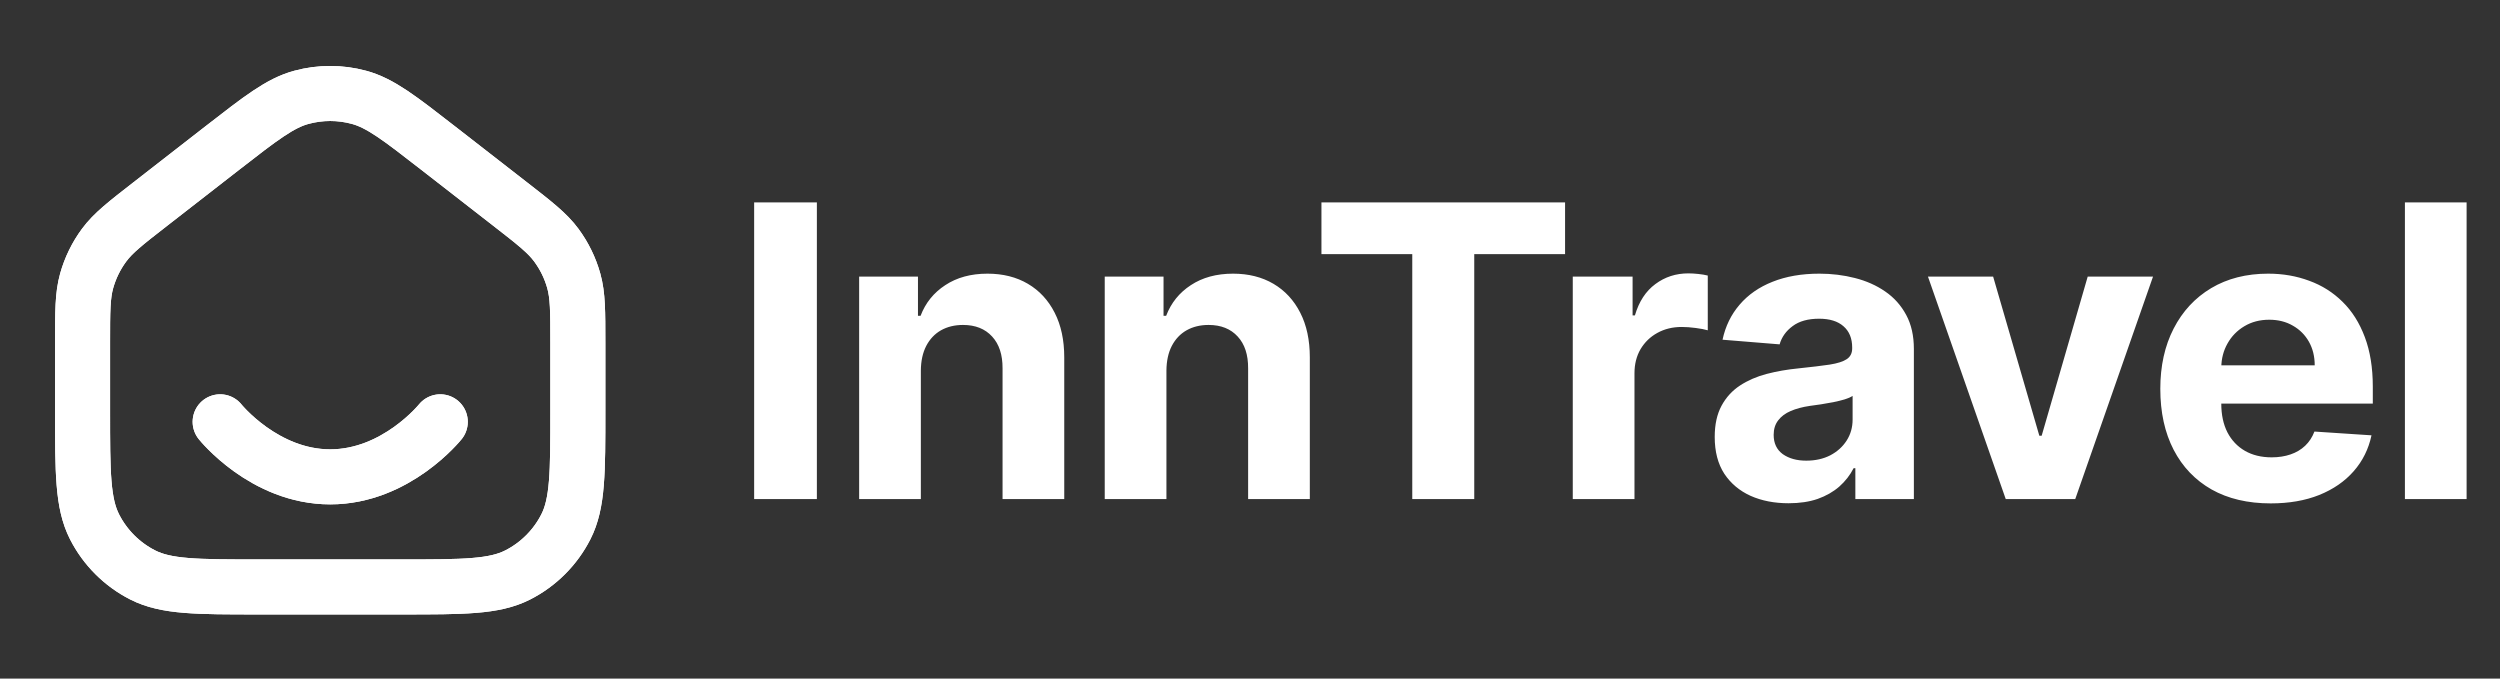
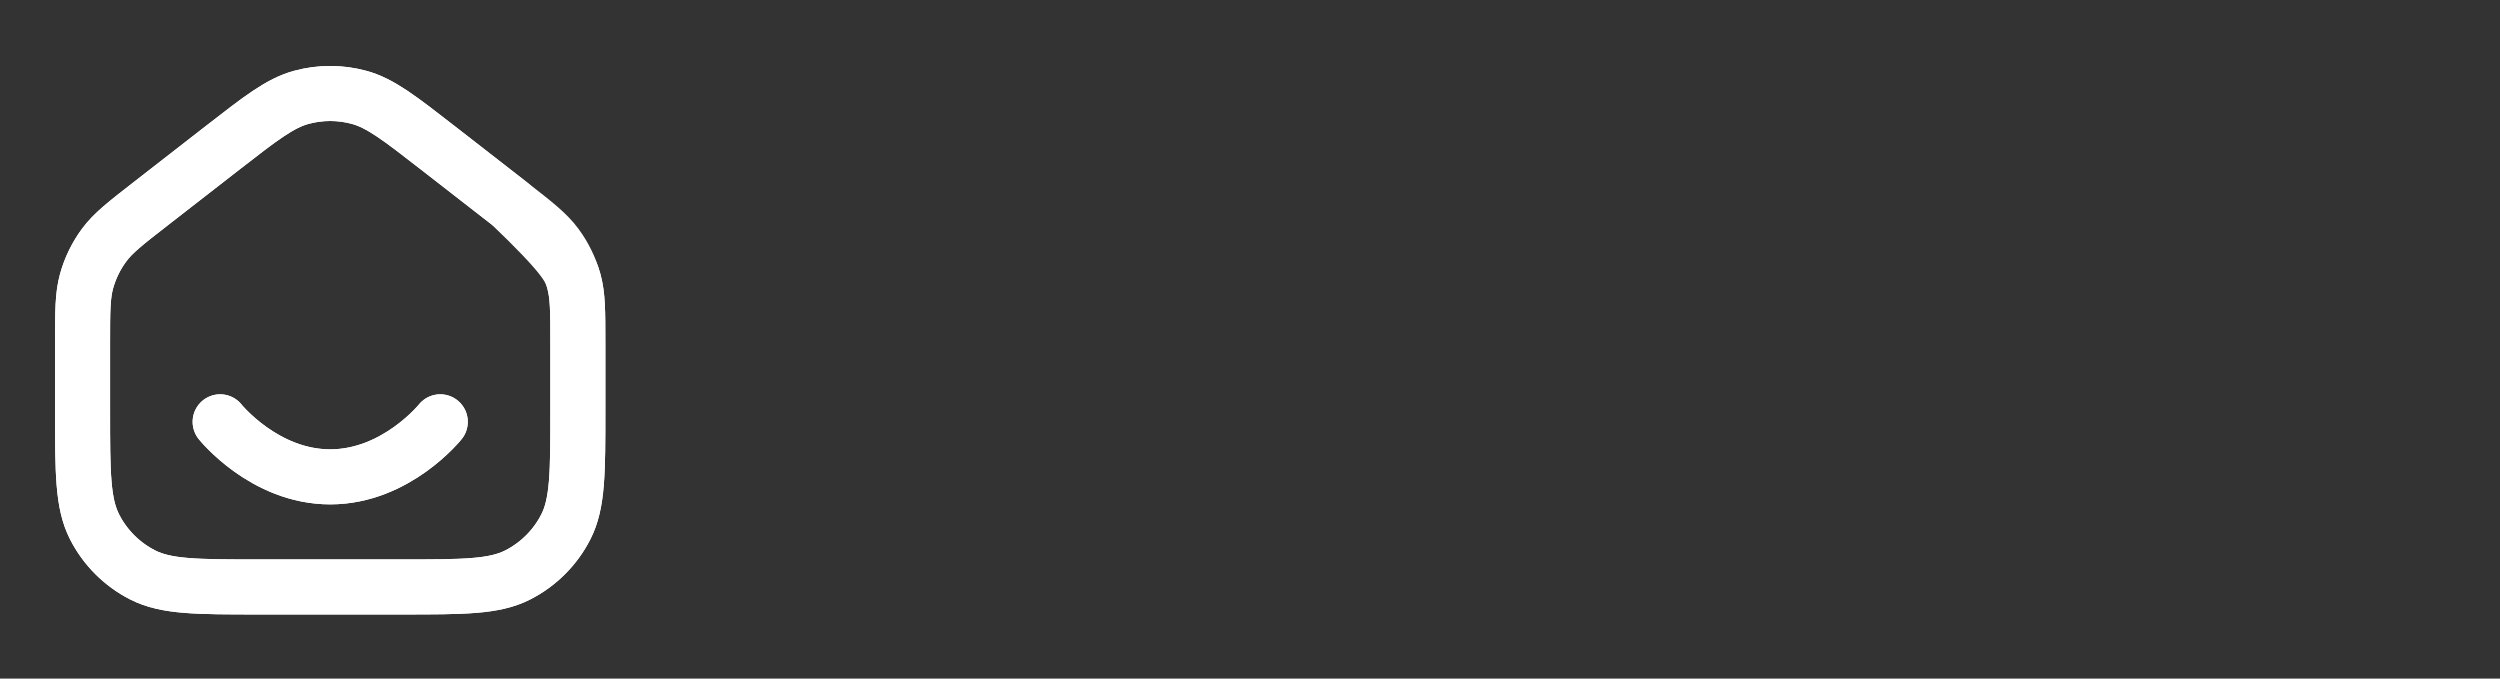
<svg xmlns="http://www.w3.org/2000/svg" width="140" height="38" viewBox="0 0 140 38" fill="none">
  <rect x="0" y="0" width="140" height="38" fill="#333333" stroke="none" />
-   <path d="M45.745 11.335V27.947H42.232V11.335H45.745ZM51.568 20.744V27.947H48.112V15.488H51.406V17.686H51.552C51.827 16.961 52.29 16.388 52.939 15.966C53.588 15.539 54.374 15.325 55.299 15.325C56.164 15.325 56.919 15.515 57.562 15.893C58.206 16.272 58.706 16.812 59.063 17.515C59.42 18.213 59.598 19.046 59.598 20.014V27.947H56.143V20.63C56.148 19.868 55.953 19.273 55.559 18.846C55.164 18.413 54.62 18.197 53.928 18.197C53.463 18.197 53.052 18.297 52.695 18.497C52.344 18.697 52.068 18.989 51.868 19.373C51.673 19.752 51.573 20.209 51.568 20.744ZM65.32 20.744V27.947H61.865V15.488H65.158V17.686H65.304C65.58 16.961 66.042 16.388 66.691 15.966C67.34 15.539 68.127 15.325 69.051 15.325C69.916 15.325 70.671 15.515 71.314 15.893C71.958 16.272 72.458 16.812 72.815 17.515C73.172 18.213 73.35 19.046 73.35 20.014V27.947H69.895V20.63C69.9 19.868 69.706 19.273 69.311 18.846C68.916 18.413 68.373 18.197 67.68 18.197C67.215 18.197 66.804 18.297 66.448 18.497C66.096 18.697 65.82 18.989 65.62 19.373C65.425 19.752 65.326 20.209 65.32 20.744ZM74.001 14.23V11.335H87.644V14.23H82.558V27.947H79.087V14.23H74.001ZM88.075 27.947V15.488H91.425V17.662H91.555C91.782 16.888 92.163 16.304 92.699 15.909C93.234 15.509 93.851 15.309 94.548 15.309C94.721 15.309 94.908 15.32 95.108 15.342C95.308 15.363 95.484 15.393 95.635 15.431V18.497C95.473 18.448 95.248 18.405 94.962 18.367C94.675 18.329 94.413 18.31 94.175 18.31C93.667 18.31 93.213 18.421 92.812 18.643C92.418 18.859 92.104 19.162 91.871 19.552C91.644 19.941 91.531 20.39 91.531 20.898V27.947H88.075ZM100.161 28.182C99.366 28.182 98.657 28.044 98.035 27.768C97.414 27.487 96.921 27.073 96.559 26.527C96.202 25.976 96.024 25.289 96.024 24.467C96.024 23.775 96.151 23.194 96.405 22.723C96.659 22.253 97.005 21.874 97.443 21.587C97.881 21.301 98.379 21.084 98.936 20.939C99.498 20.793 100.088 20.69 100.704 20.63C101.429 20.555 102.013 20.484 102.456 20.419C102.9 20.349 103.221 20.246 103.421 20.111C103.621 19.976 103.722 19.776 103.722 19.511V19.462C103.722 18.948 103.559 18.551 103.235 18.27C102.916 17.989 102.462 17.848 101.872 17.848C101.25 17.848 100.755 17.986 100.388 18.262C100.02 18.532 99.777 18.873 99.658 19.284L96.462 19.024C96.624 18.267 96.943 17.613 97.419 17.061C97.895 16.504 98.509 16.077 99.26 15.78C100.017 15.477 100.893 15.325 101.888 15.325C102.581 15.325 103.243 15.407 103.876 15.569C104.514 15.731 105.079 15.982 105.571 16.323C106.068 16.664 106.46 17.102 106.747 17.637C107.034 18.167 107.177 18.802 107.177 19.543V27.947H103.9V26.219H103.803C103.603 26.608 103.335 26.952 103 27.249C102.664 27.541 102.261 27.771 101.791 27.939C101.321 28.101 100.777 28.182 100.161 28.182ZM101.15 25.797C101.659 25.797 102.107 25.697 102.497 25.497C102.886 25.292 103.192 25.016 103.413 24.67C103.635 24.324 103.746 23.932 103.746 23.494V22.171C103.638 22.242 103.489 22.307 103.3 22.366C103.116 22.42 102.908 22.472 102.675 22.52C102.443 22.564 102.21 22.604 101.978 22.642C101.745 22.674 101.534 22.704 101.345 22.731C100.939 22.791 100.585 22.885 100.282 23.015C99.98 23.145 99.744 23.32 99.577 23.542C99.409 23.759 99.325 24.029 99.325 24.353C99.325 24.824 99.496 25.183 99.836 25.432C100.182 25.675 100.62 25.797 101.15 25.797ZM120.57 15.488L116.214 27.947H112.321L107.965 15.488H111.615L114.203 24.402H114.333L116.912 15.488H120.57ZM127.158 28.19C125.877 28.19 124.773 27.93 123.849 27.411C122.929 26.887 122.221 26.146 121.724 25.189C121.226 24.226 120.977 23.088 120.977 21.774C120.977 20.492 121.226 19.368 121.724 18.4C122.221 17.432 122.921 16.677 123.824 16.137C124.733 15.596 125.798 15.325 127.02 15.325C127.842 15.325 128.607 15.458 129.316 15.723C130.03 15.982 130.651 16.375 131.181 16.899C131.717 17.424 132.133 18.083 132.43 18.878C132.728 19.668 132.877 20.592 132.877 21.652V22.601H122.356V20.46H129.624C129.624 19.962 129.516 19.522 129.3 19.138C129.083 18.754 128.783 18.454 128.399 18.237C128.021 18.016 127.58 17.905 127.077 17.905C126.552 17.905 126.087 18.026 125.682 18.27C125.282 18.508 124.968 18.83 124.741 19.235C124.514 19.635 124.398 20.081 124.392 20.573V22.609C124.392 23.226 124.506 23.759 124.733 24.207C124.965 24.656 125.293 25.002 125.714 25.246C126.136 25.489 126.636 25.611 127.215 25.611C127.599 25.611 127.95 25.557 128.269 25.448C128.588 25.34 128.861 25.178 129.089 24.962C129.316 24.745 129.489 24.48 129.608 24.167L132.804 24.378C132.641 25.146 132.309 25.816 131.806 26.389C131.308 26.957 130.665 27.401 129.875 27.72C129.091 28.033 128.186 28.19 127.158 28.19ZM138.13 11.335V27.947H134.675V11.335H138.13Z" fill="white" />
  <path d="M12.328 23.622C12.328 23.622 14.794 26.704 18.492 26.704C22.19 26.704 24.655 23.622 24.655 23.622M4.624 23.006V19.2C4.624 17.43 4.624 16.545 4.852 15.73C5.054 15.008 5.386 14.329 5.832 13.726C6.335 13.046 7.034 12.502 8.431 11.416L12.437 8.3C14.603 6.616 15.685 5.773 16.881 5.45C17.936 5.164 19.048 5.164 20.103 5.45C21.298 5.773 22.381 6.616 24.546 8.3L28.553 11.416C29.95 12.502 30.648 13.046 31.152 13.726C31.598 14.329 31.93 15.008 32.132 15.73C32.36 16.545 32.36 17.43 32.36 19.2V23.006C32.36 26.458 32.36 28.184 31.688 29.502C31.097 30.662 30.154 31.605 28.994 32.196C27.676 32.868 25.95 32.868 22.498 32.868H14.485C11.034 32.868 9.308 32.868 7.989 32.196C6.829 31.605 5.886 30.662 5.295 29.502C4.624 28.184 4.624 26.458 4.624 23.006Z" stroke="white" stroke-width="3.082" stroke-linecap="round" stroke-linejoin="round" />
-   <path d="M12.328 23.622C12.328 23.622 14.794 26.704 18.492 26.704C22.19 26.704 24.655 23.622 24.655 23.622M4.624 23.006V19.2C4.624 17.43 4.624 16.545 4.852 15.73C5.054 15.008 5.386 14.329 5.832 13.726C6.335 13.046 7.034 12.502 8.431 11.416L12.437 8.3C14.603 6.616 15.685 5.773 16.881 5.45C17.936 5.164 19.048 5.164 20.103 5.45C21.298 5.773 22.381 6.616 24.546 8.3L28.553 11.416C29.95 12.502 30.648 13.046 31.152 13.726C31.598 14.329 31.93 15.008 32.132 15.73C32.36 16.545 32.36 17.43 32.36 19.2V23.006C32.36 26.458 32.36 28.184 31.688 29.502C31.097 30.662 30.154 31.605 28.994 32.196C27.676 32.868 25.95 32.868 22.498 32.868H14.485C11.034 32.868 9.308 32.868 7.989 32.196C6.829 31.605 5.886 30.662 5.295 29.502C4.624 28.184 4.624 26.458 4.624 23.006Z" stroke="white" stroke-width="3.082" stroke-linecap="round" stroke-linejoin="round" />
+   <path d="M12.328 23.622C12.328 23.622 14.794 26.704 18.492 26.704C22.19 26.704 24.655 23.622 24.655 23.622M4.624 23.006V19.2C4.624 17.43 4.624 16.545 4.852 15.73C5.054 15.008 5.386 14.329 5.832 13.726C6.335 13.046 7.034 12.502 8.431 11.416L12.437 8.3C14.603 6.616 15.685 5.773 16.881 5.45C17.936 5.164 19.048 5.164 20.103 5.45C21.298 5.773 22.381 6.616 24.546 8.3L28.553 11.416C31.598 14.329 31.93 15.008 32.132 15.73C32.36 16.545 32.36 17.43 32.36 19.2V23.006C32.36 26.458 32.36 28.184 31.688 29.502C31.097 30.662 30.154 31.605 28.994 32.196C27.676 32.868 25.95 32.868 22.498 32.868H14.485C11.034 32.868 9.308 32.868 7.989 32.196C6.829 31.605 5.886 30.662 5.295 29.502C4.624 28.184 4.624 26.458 4.624 23.006Z" stroke="white" stroke-width="3.082" stroke-linecap="round" stroke-linejoin="round" />
</svg>